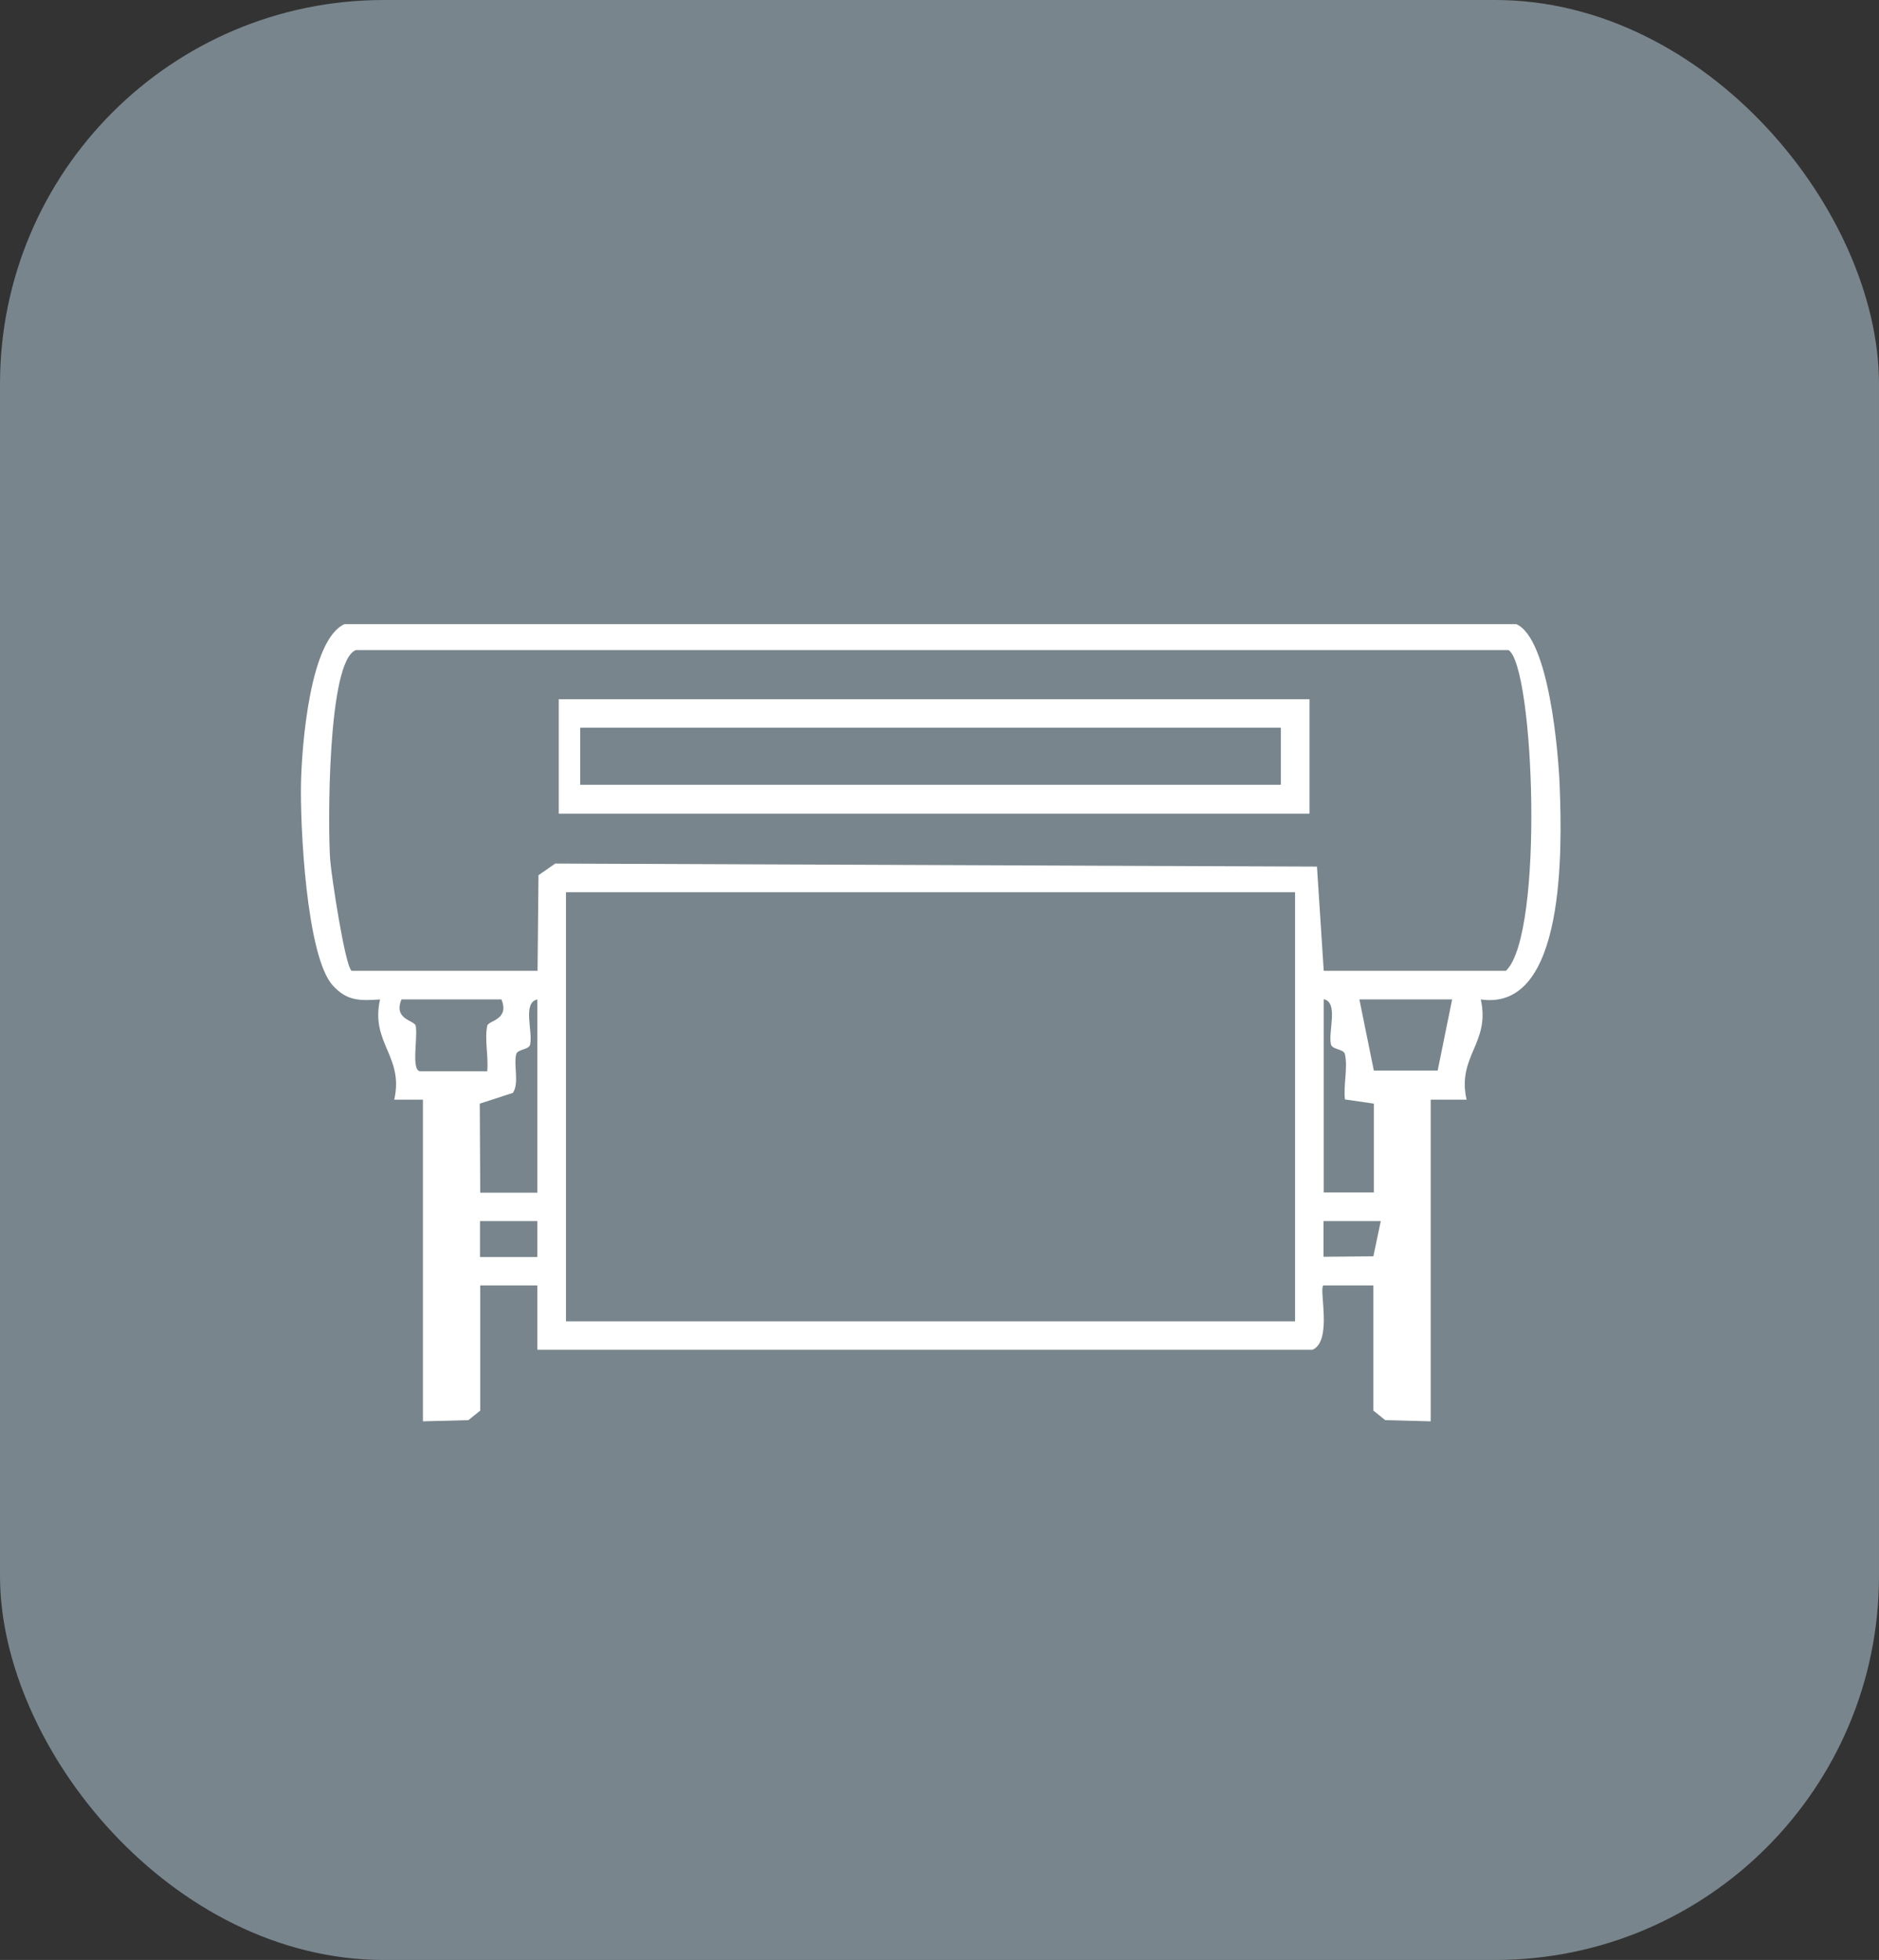
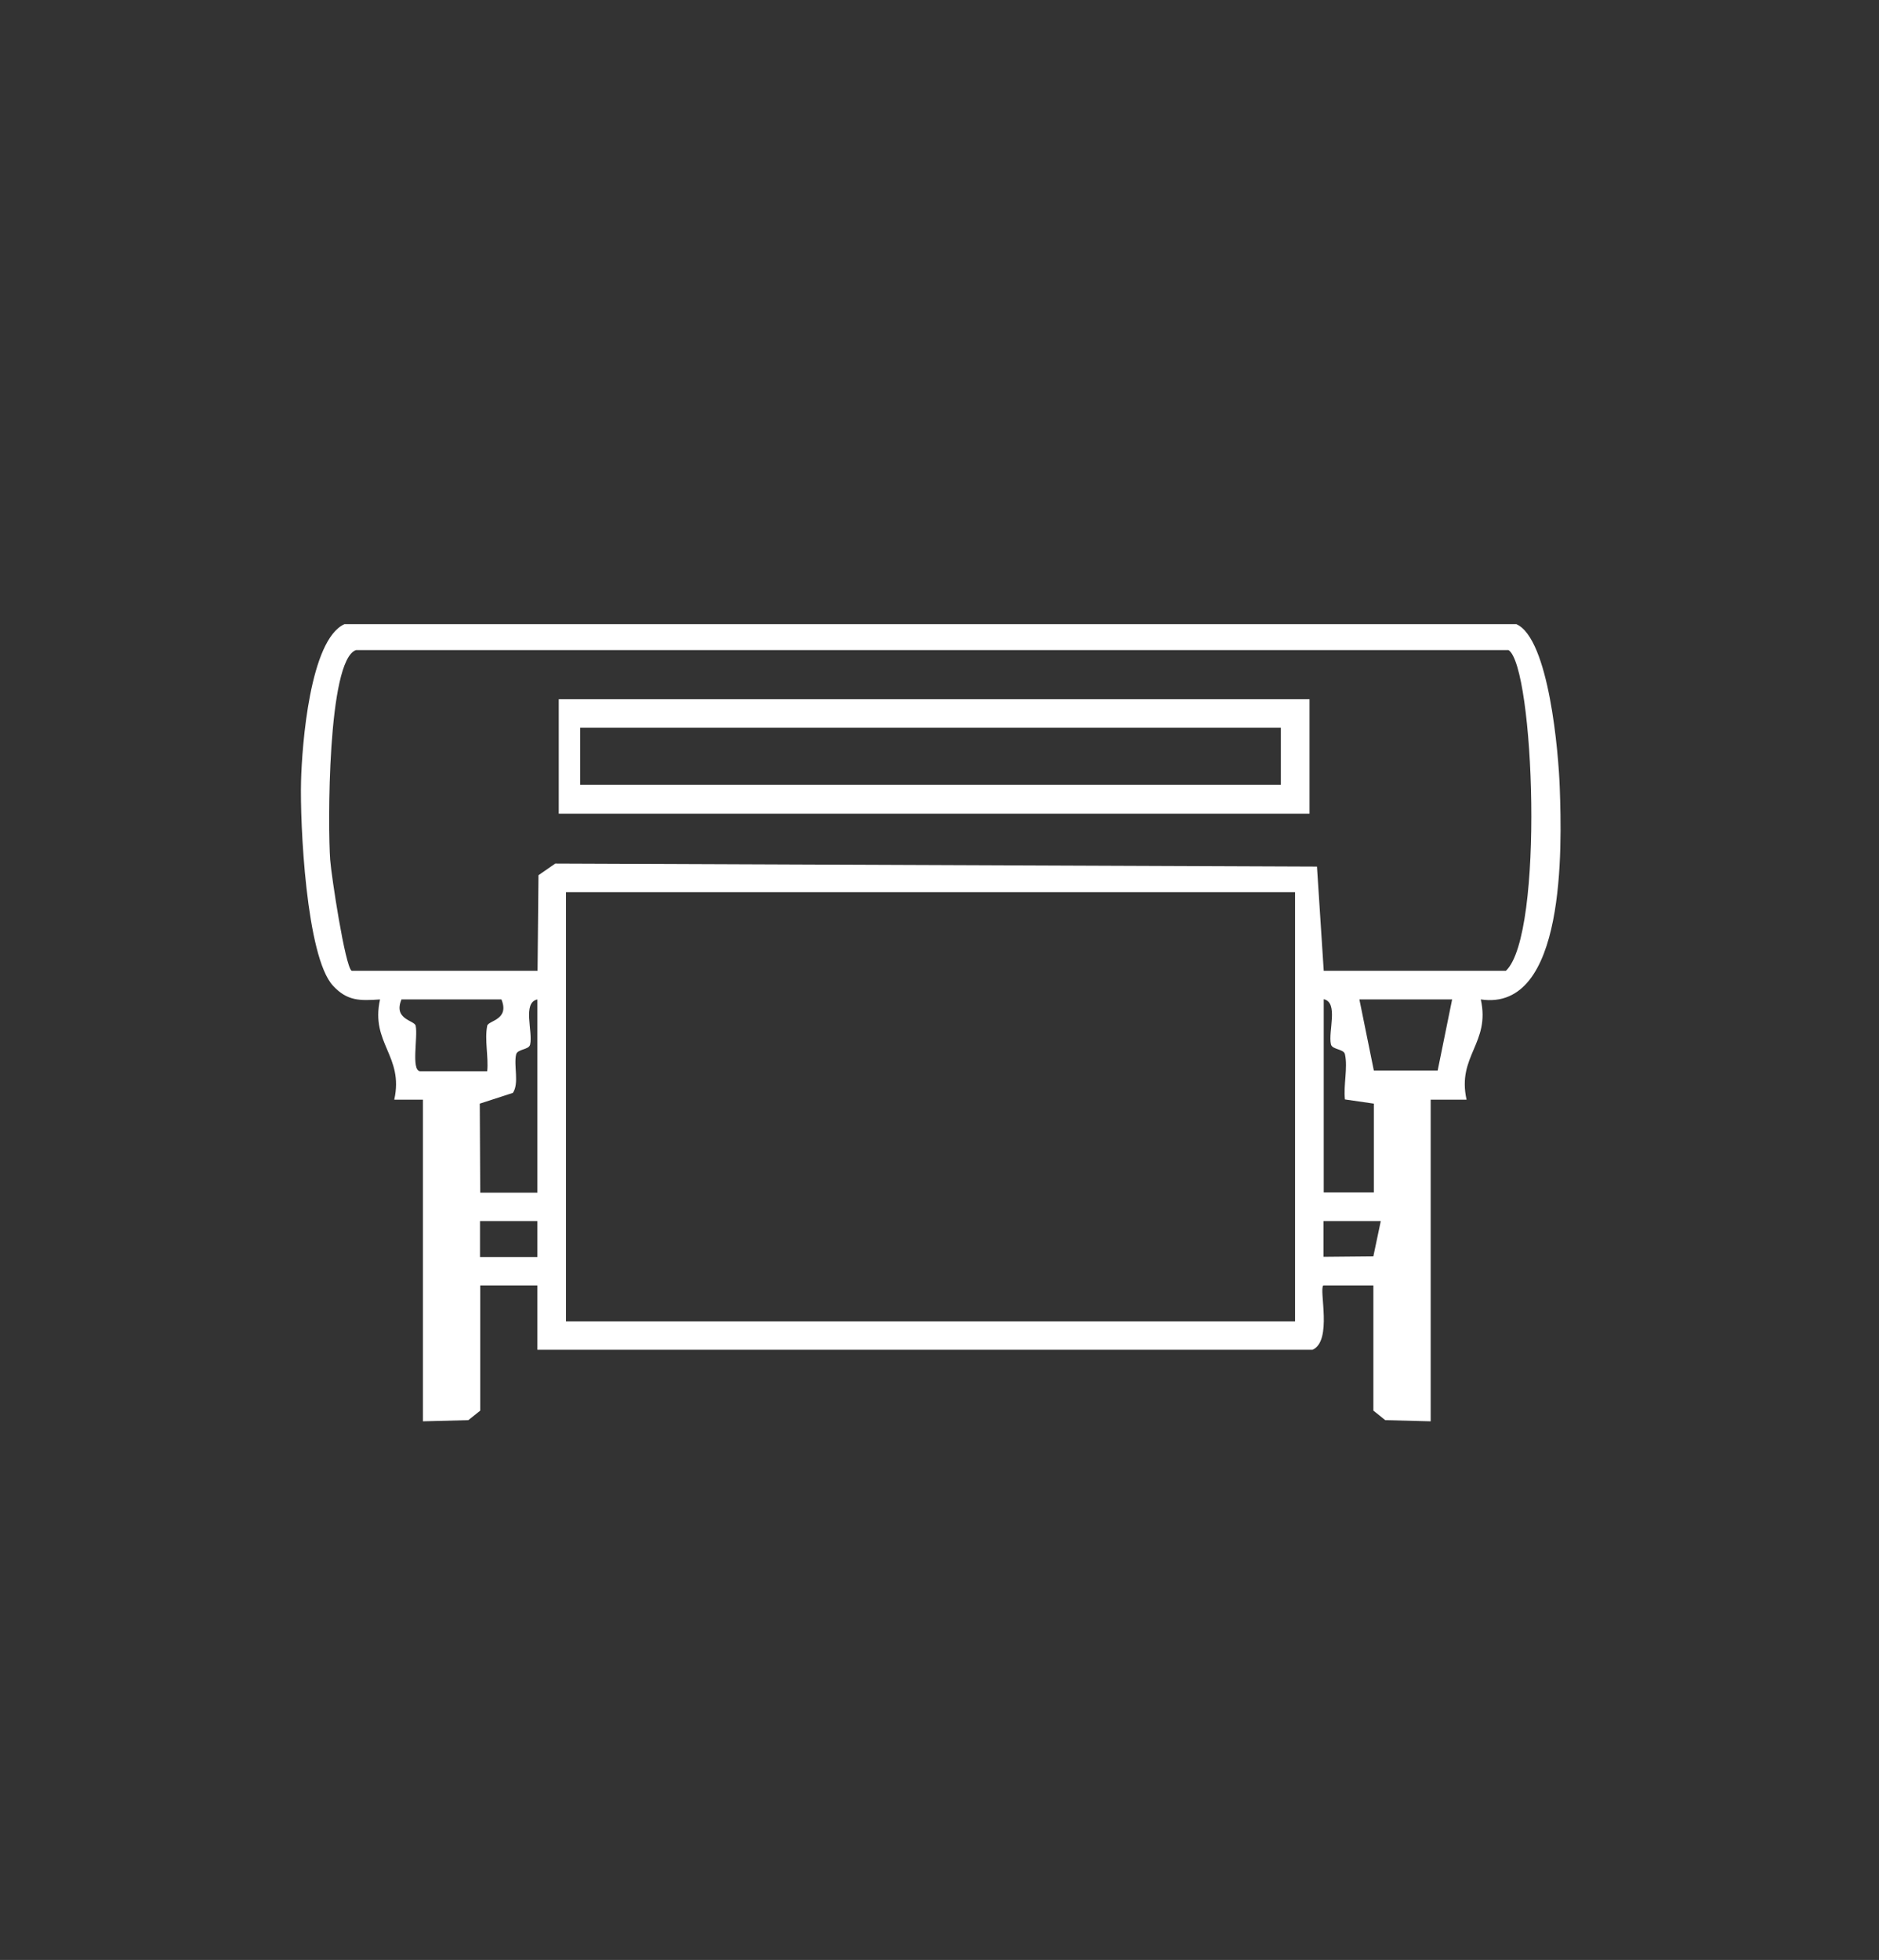
<svg xmlns="http://www.w3.org/2000/svg" id="Capa_2" data-name="Capa 2" viewBox="0 0 80.64 84.09">
  <rect x="0" y="0" width="80.64" height="84.09" fill="#333333" stroke="none" />
  <defs>
    <style>      .cls-1 {        fill: #fff;      }      .cls-2 {        fill: #78858c;      }    </style>
  </defs>
-   <rect class="cls-2" x="0" width="80.64" height="84.09" rx="16.47" ry="16.47" />
  <g>
    <path class="cls-1" d="M18.15,47.18h-1.23c.42-1.88-1.03-2.42-.61-4.3-.87.06-1.41.07-2.02-.59-1.15-1.24-1.42-6.96-1.37-8.78.04-1.54.38-6.06,1.86-6.73h50.3c1.4.63,1.81,5.54,1.86,7.04.09,2.52.27,9.6-3.39,9.06.42,1.88-1.03,2.42-.61,4.3h-1.54s0,13.8,0,13.8l-1.95-.05-.51-.41v-5.37h-2.15c-.19.19.4,2.38-.46,2.76H23.06v-2.76s-2.45,0-2.45,0v5.37l-.51.41-1.95.05v-13.81ZM15.09,41.65h7.98l.04-4.1.72-.5,32.69.13.29,4.47h7.82c1.65-1.57,1.21-13.06.11-13.76H15.28c-1.24.42-1.21,7.67-1.11,9,.05.68.64,4.57.92,4.76ZM55.58,38.28h-31.29v18.41h31.29v-18.41ZM21.53,42.88h-4.3c-.36.87.56.89.61,1.13.1.48-.2,1.89.18,1.95h2.89c.06-.63-.12-1.35,0-1.95.05-.23.97-.25.61-1.13ZM23.06,51.16v-8.28c-.65.14-.18,1.38-.31,1.94-.06.23-.54.18-.6.42-.11.48.14,1.24-.14,1.65l-1.42.46.02,3.82h2.46ZM56.81,42.88v8.28h2.15s0-3.81,0-3.81l-1.24-.18c-.07-.61.13-1.36,0-1.94-.05-.23-.54-.19-.6-.42-.13-.55.34-1.8-.31-1.94ZM62.33,42.88h-3.99l.62,3.05h2.74l.62-3.05ZM23.06,52.39h-2.46v1.54h2.46v-1.54ZM59.26,52.39h-2.46s0,1.53,0,1.53l2.14-.02.32-1.52Z" />
    <path class="cls-1" d="M56.2,30v4.91H23.98v-4.91h32.21ZM54.97,31.22h-30.07v2.45h30.07v-2.45Z" />
  </g>
</svg>